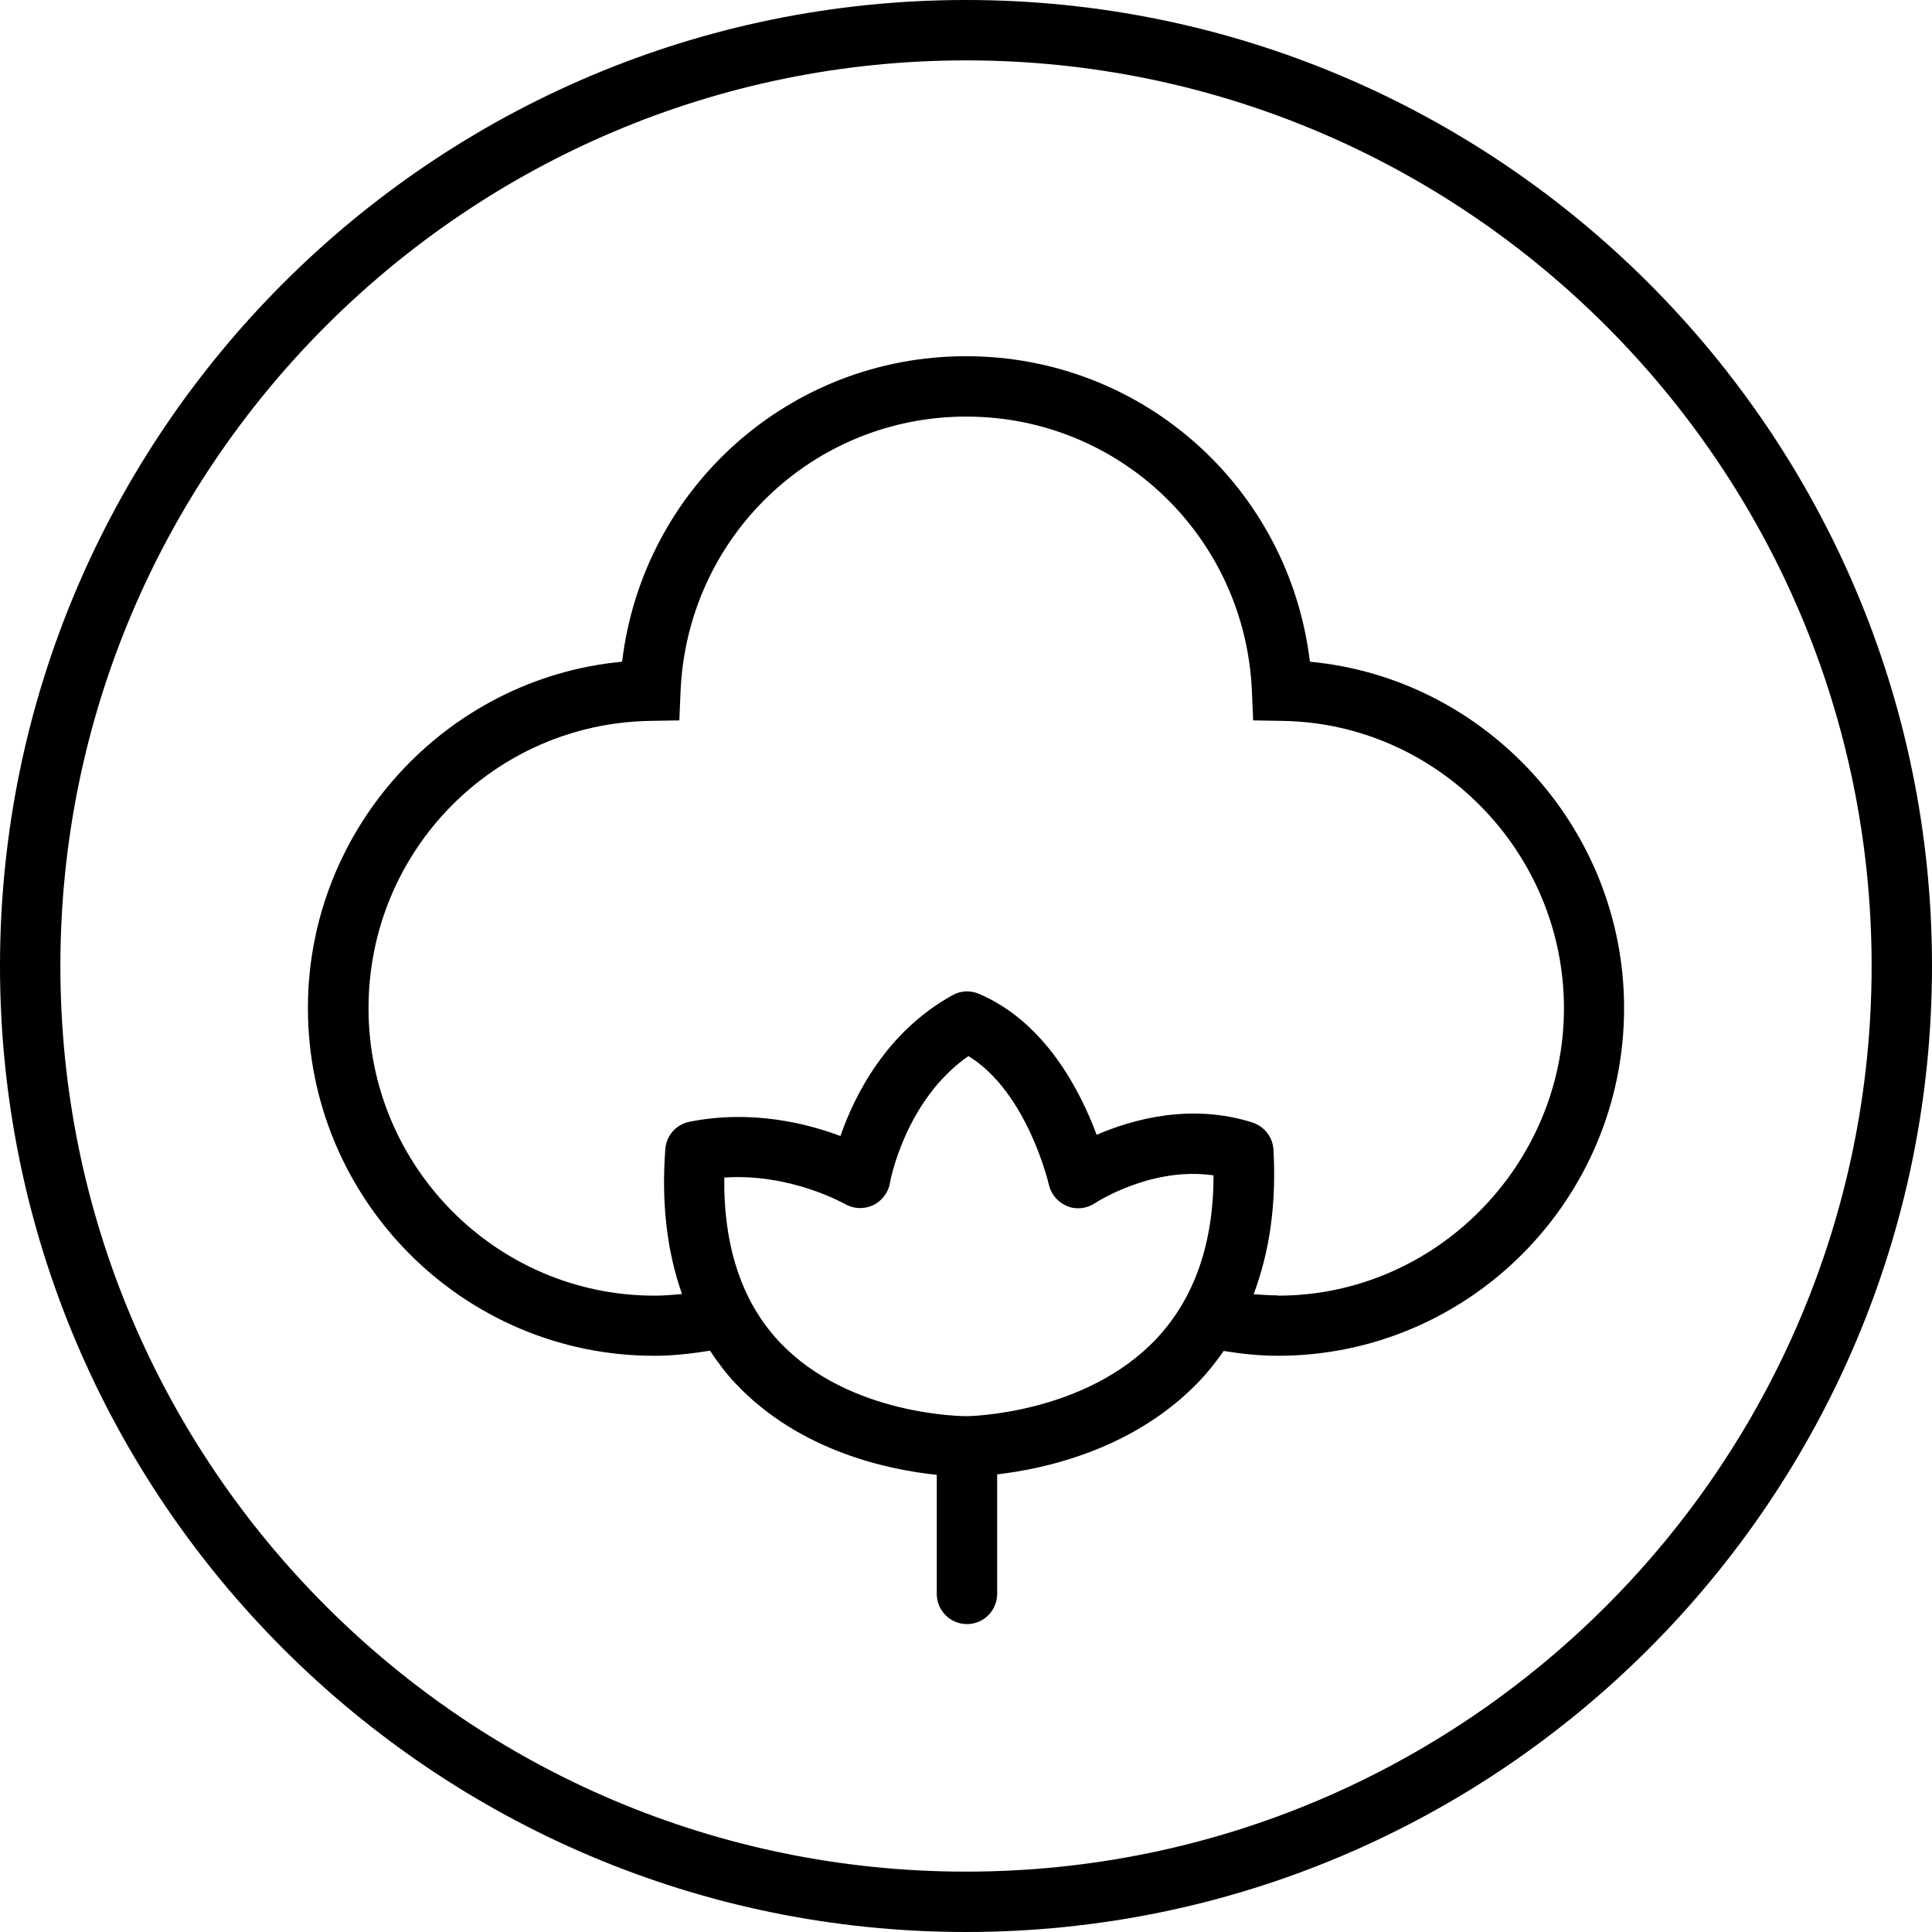
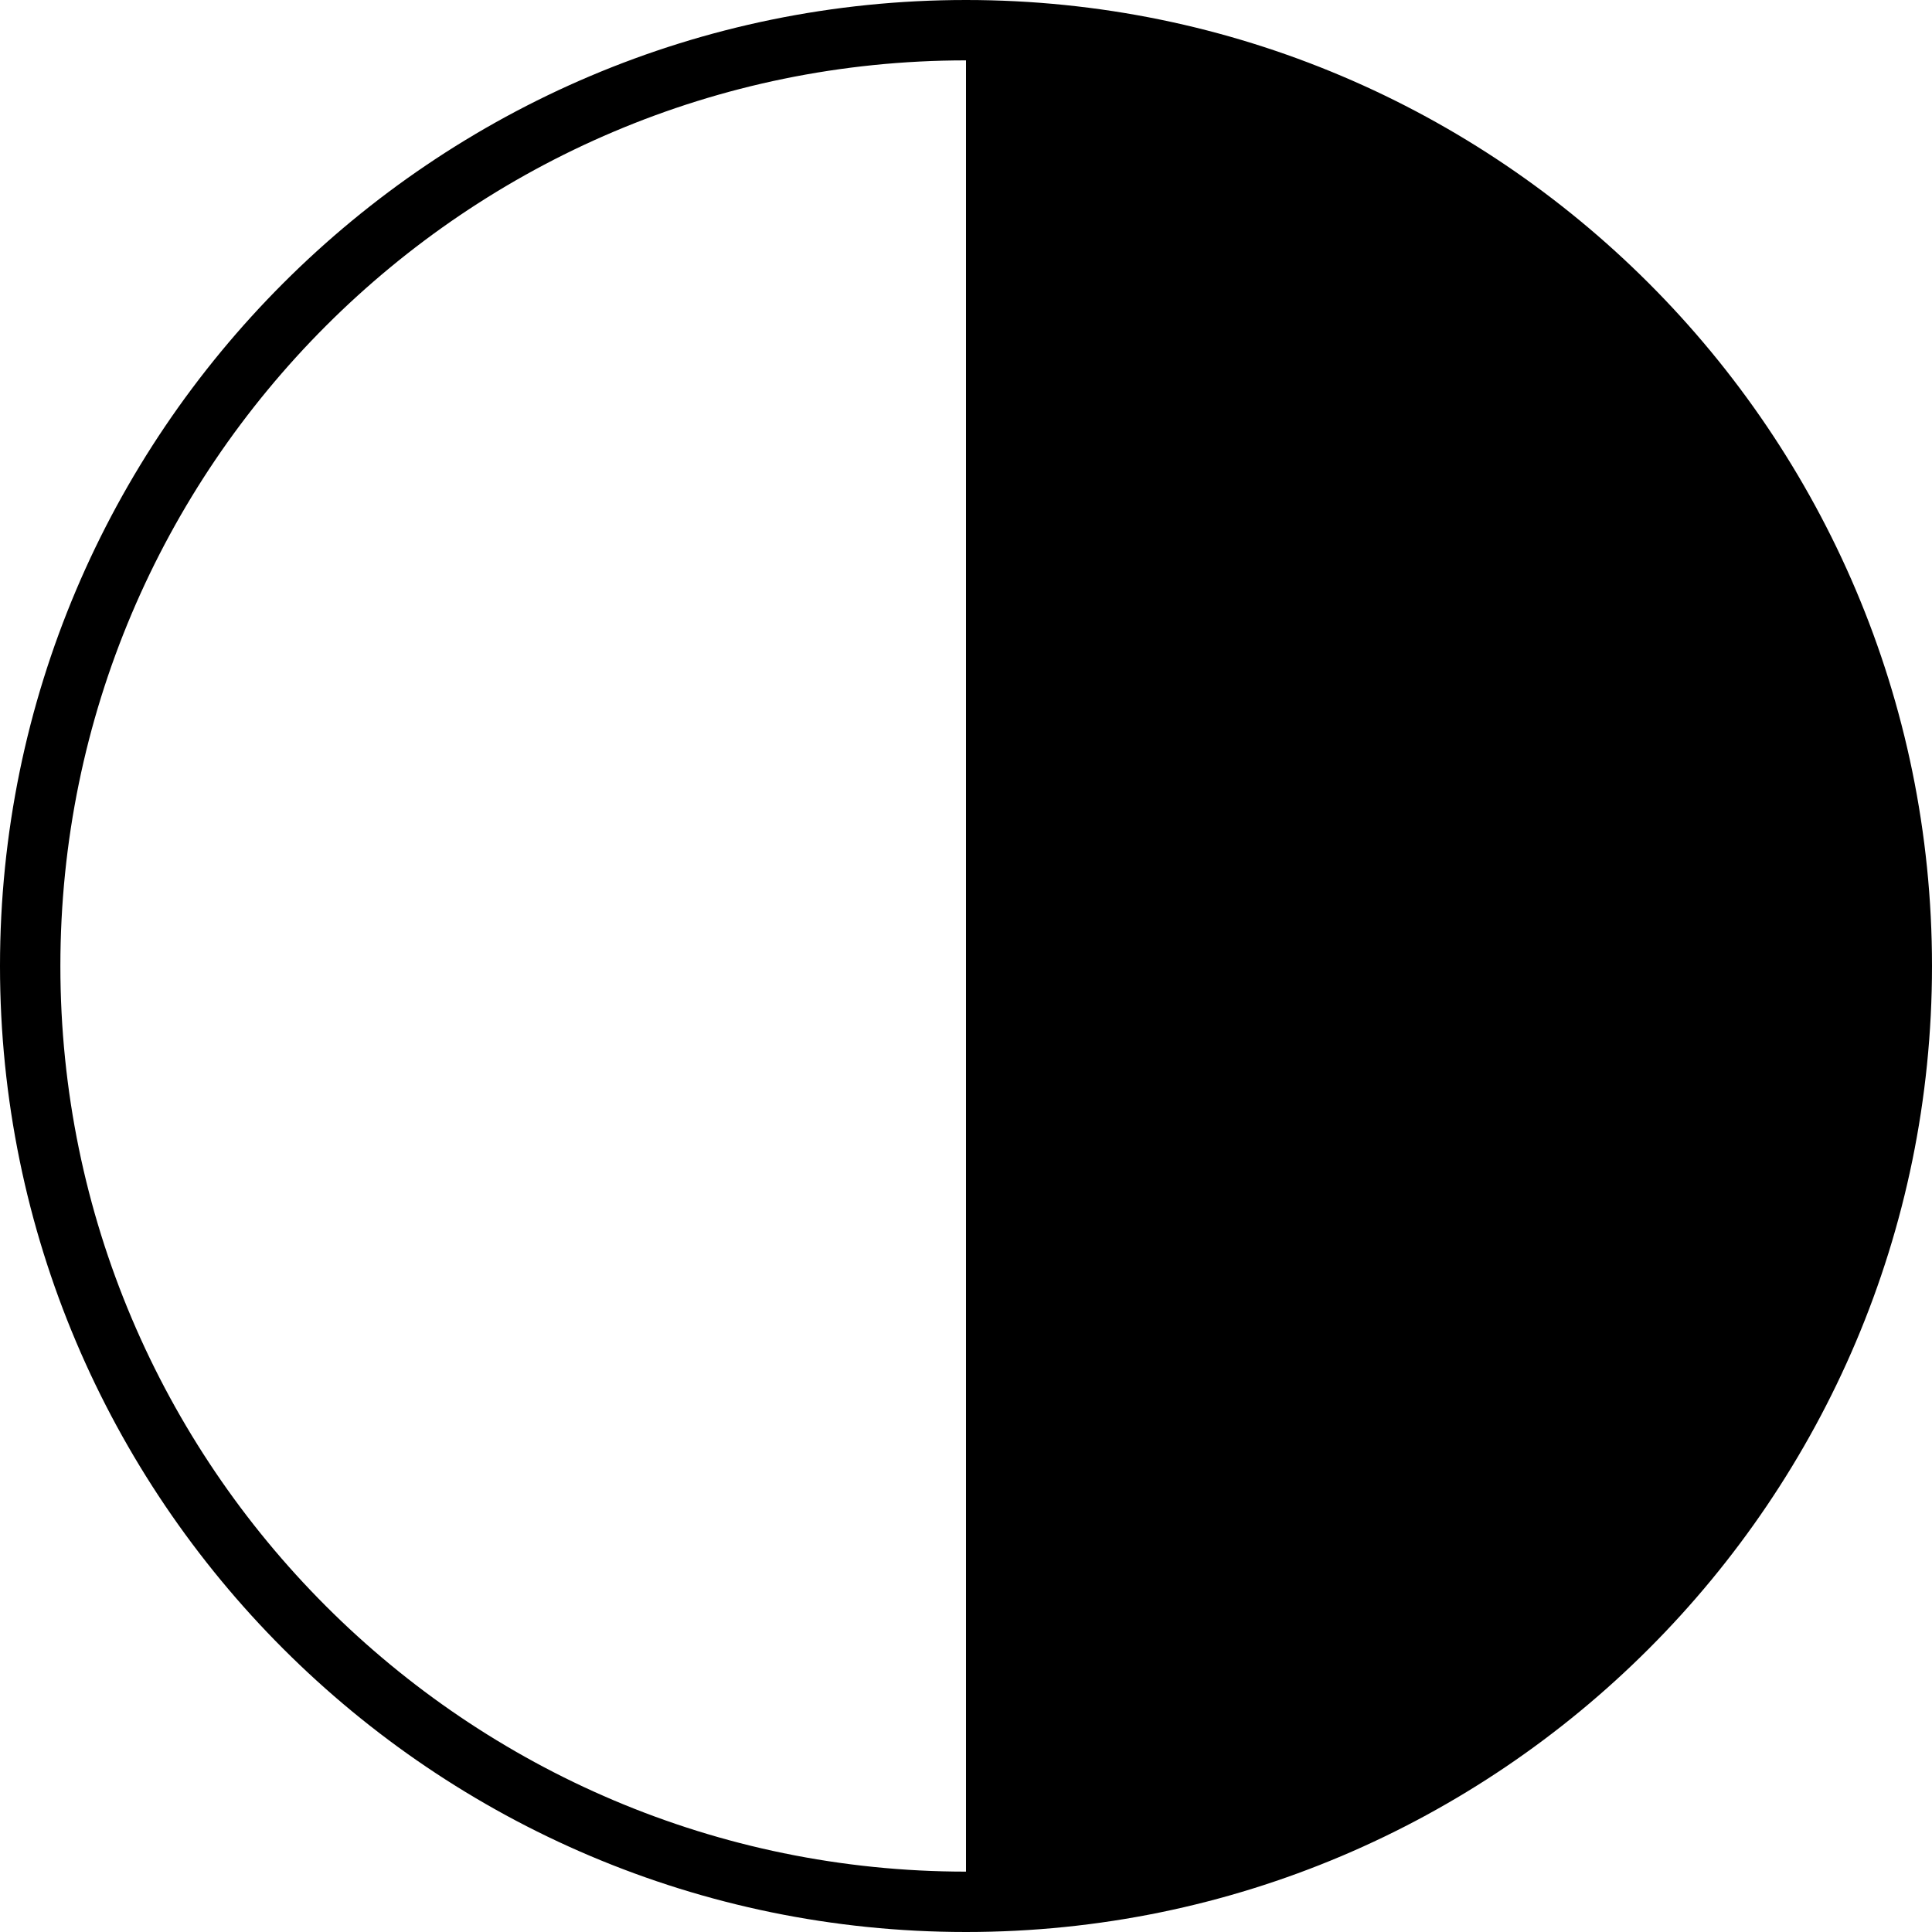
<svg xmlns="http://www.w3.org/2000/svg" id="Layer_1" viewBox="0 0 80 80">
-   <path d="M40,0C17.94,0,0,17.94,0,40s17.94,40,40,40,40-17.94,40-40S62.06,0,40,0ZM40,77.5c-20.68,0-37.5-16.82-37.5-37.5S19.32,2.5,40,2.5s37.5,16.82,37.5,37.5-16.82,37.5-37.5,37.5Z" />
-   <path d="M54.24,27.4c-.86-7.18-6.91-12.65-14.24-12.65s-13.38,5.47-14.24,12.65c-7.27.68-13.01,6.88-13.01,14.34,0,7.94,6.43,14.4,14.34,14.4.78,0,1.55-.09,2.31-.21.32.48.66.94,1.06,1.36,2.67,2.83,6.39,3.58,8.33,3.78v4.93c0,.69.56,1.25,1.25,1.25s1.25-.56,1.25-1.25v-4.95c1.93-.22,5.69-1.02,8.4-3.89.36-.38.68-.79.98-1.22.74.12,1.49.2,2.24.2,7.91,0,14.34-6.46,14.34-14.4,0-7.45-5.74-13.66-13.01-14.34ZM47.89,55.43c-2.95,3.13-7.75,3.21-7.85,3.21h-.02c-.08,0-4.86,0-7.75-3.08-1.55-1.65-2.31-3.94-2.28-6.8,2.74-.19,4.96,1.08,4.99,1.09.35.21.79.23,1.16.06.37-.17.64-.52.71-.92,0-.04.62-3.43,3.25-5.26,2.44,1.49,3.32,5.28,3.33,5.32.09.4.37.73.75.89.38.16.82.11,1.16-.12.03-.02,2.34-1.53,4.91-1.15,0,2.83-.8,5.1-2.37,6.77ZM52.91,53.64c-.34,0-.67-.03-1-.05.66-1.75.95-3.74.82-5.99-.03-.52-.38-.96-.87-1.12-2.55-.81-4.97-.13-6.45.51-.67-1.8-2.12-4.67-4.88-5.84-.35-.15-.76-.13-1.09.06-2.75,1.52-4.06,4.16-4.64,5.83-1.41-.53-3.7-1.1-6.25-.59-.55.11-.96.57-1,1.13-.17,2.25.07,4.25.69,6-.38.04-.76.07-1.14.07-6.53,0-11.84-5.34-11.84-11.9s5.24-11.81,11.69-11.9l1.18-.02.05-1.18c.26-6.39,5.46-11.4,11.83-11.4s11.57,5.01,11.83,11.4l.05,1.18,1.18.02c6.44.08,11.69,5.42,11.69,11.9s-5.31,11.9-11.84,11.9Z" />
+   <path d="M40,0C17.94,0,0,17.94,0,40s17.94,40,40,40,40-17.94,40-40S62.06,0,40,0ZM40,77.5c-20.68,0-37.5-16.82-37.5-37.5S19.32,2.5,40,2.5Z" />
</svg>